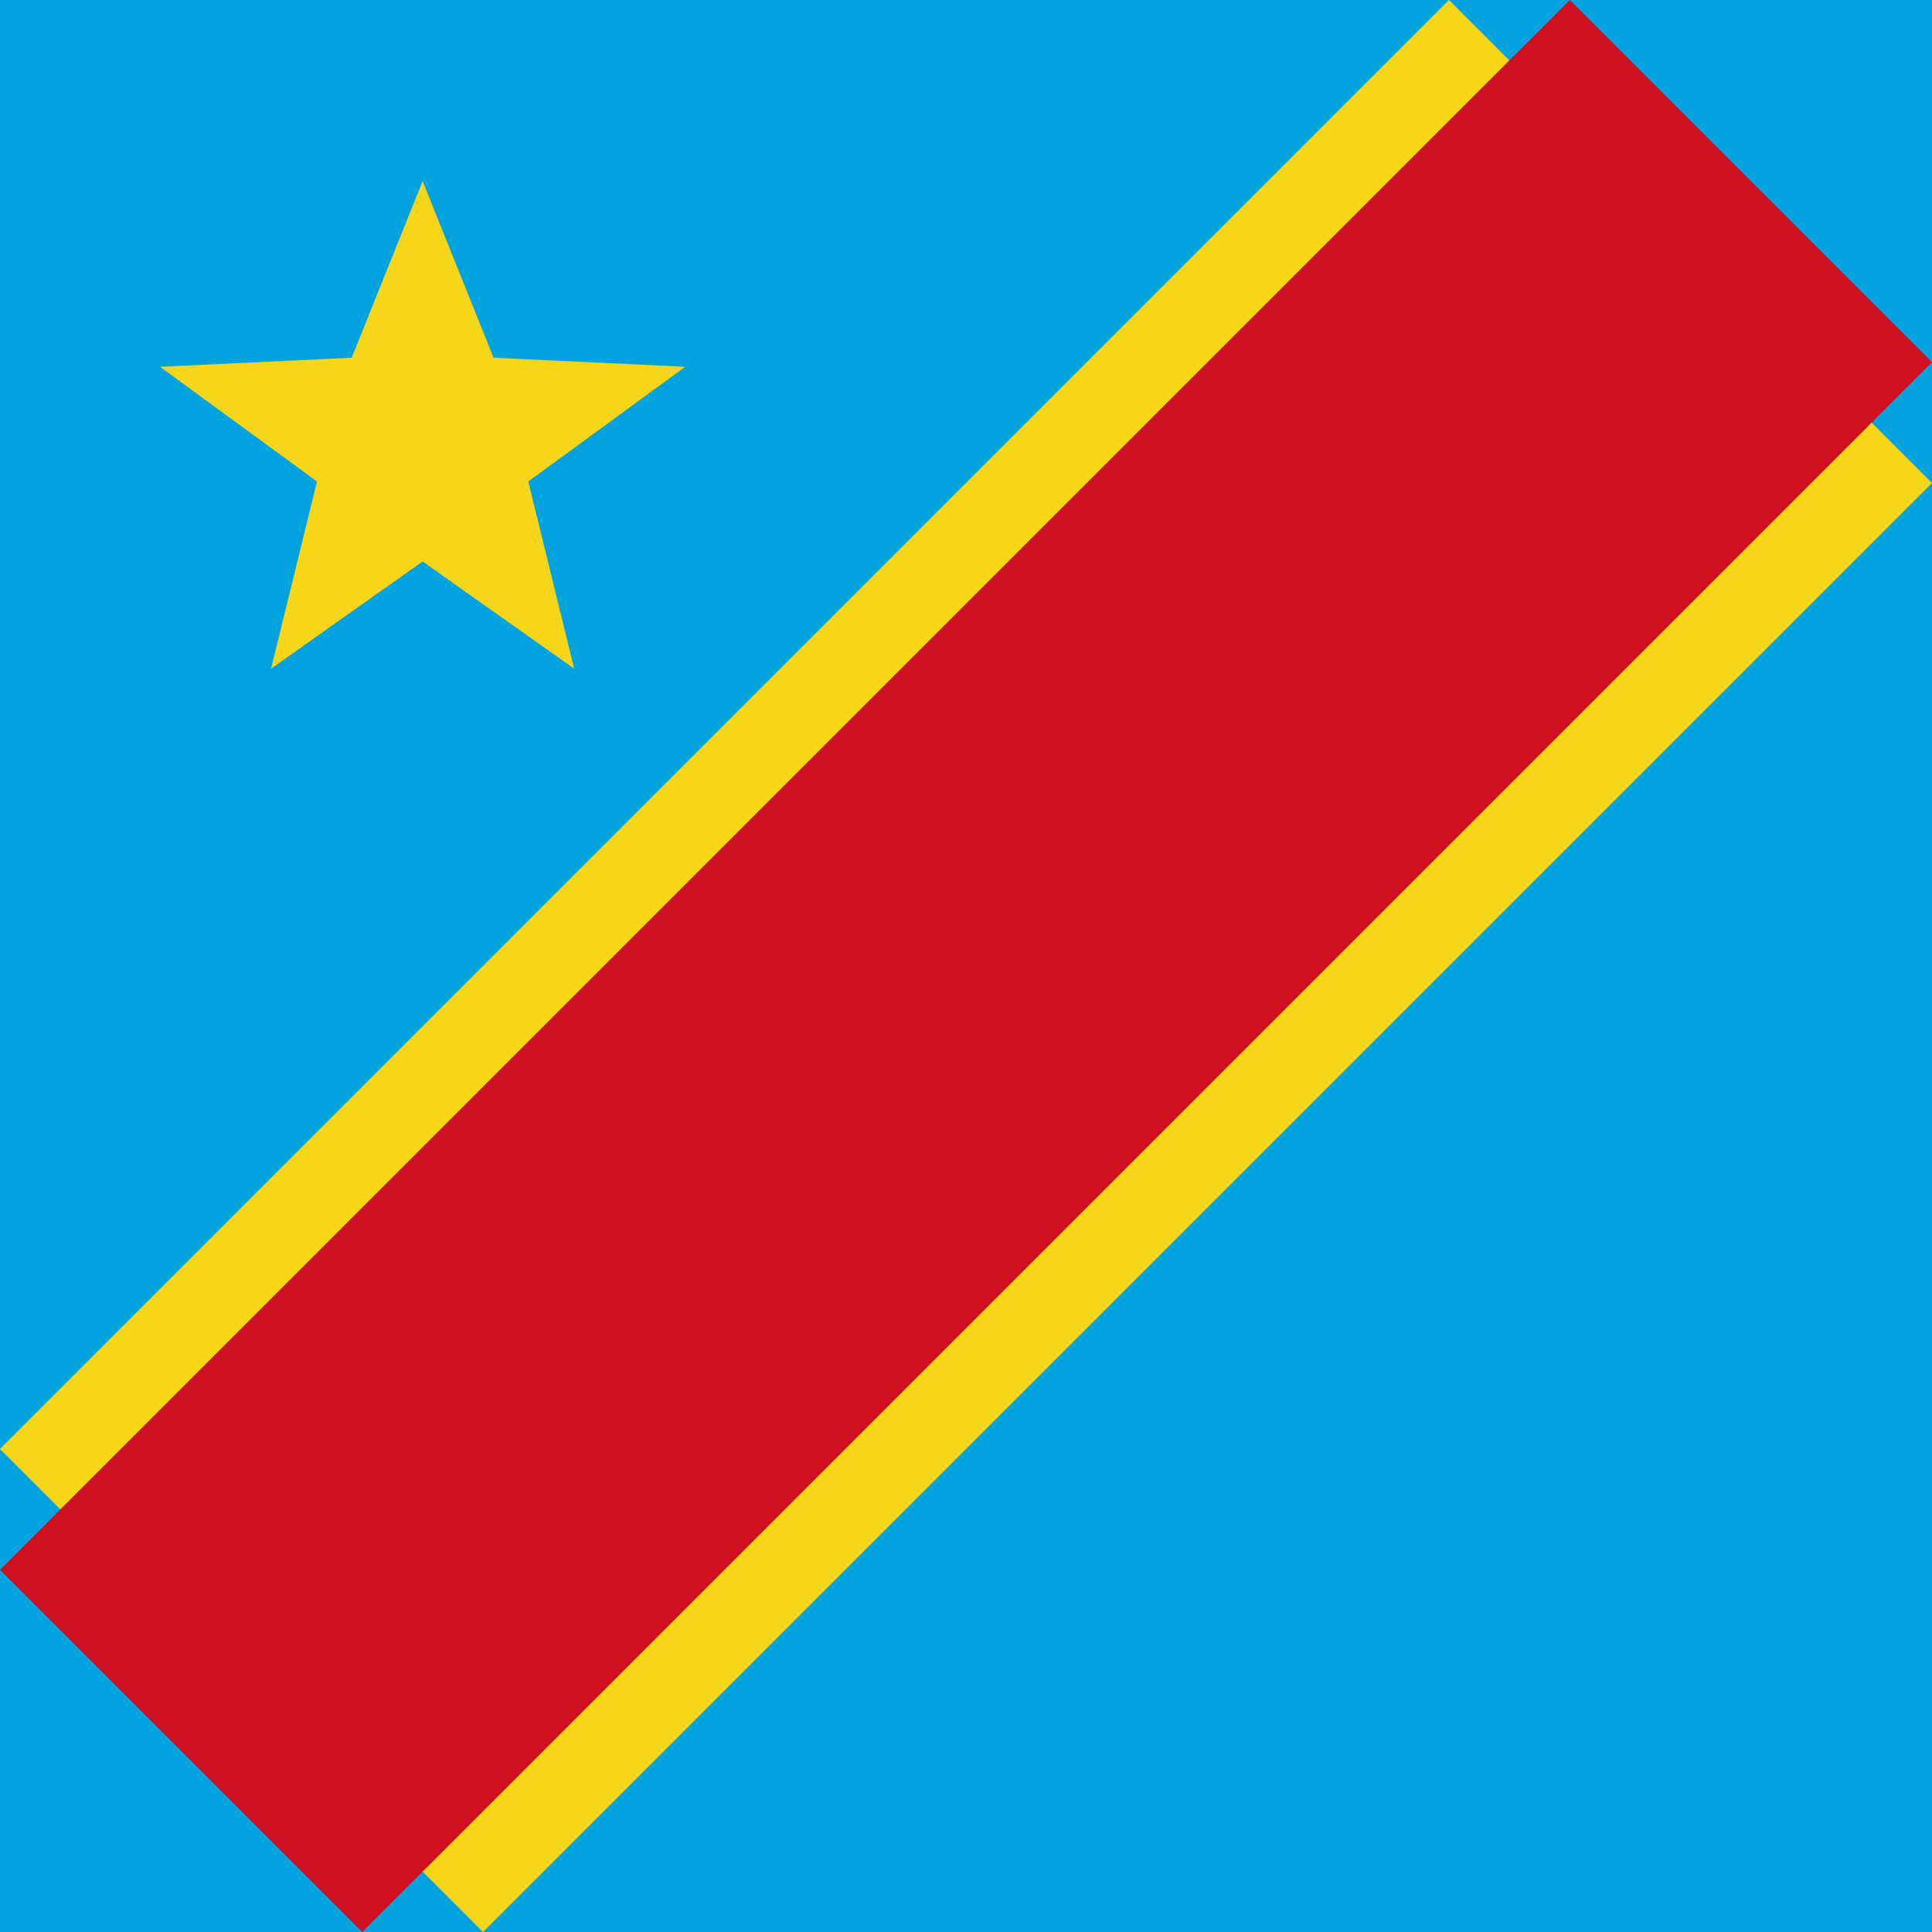
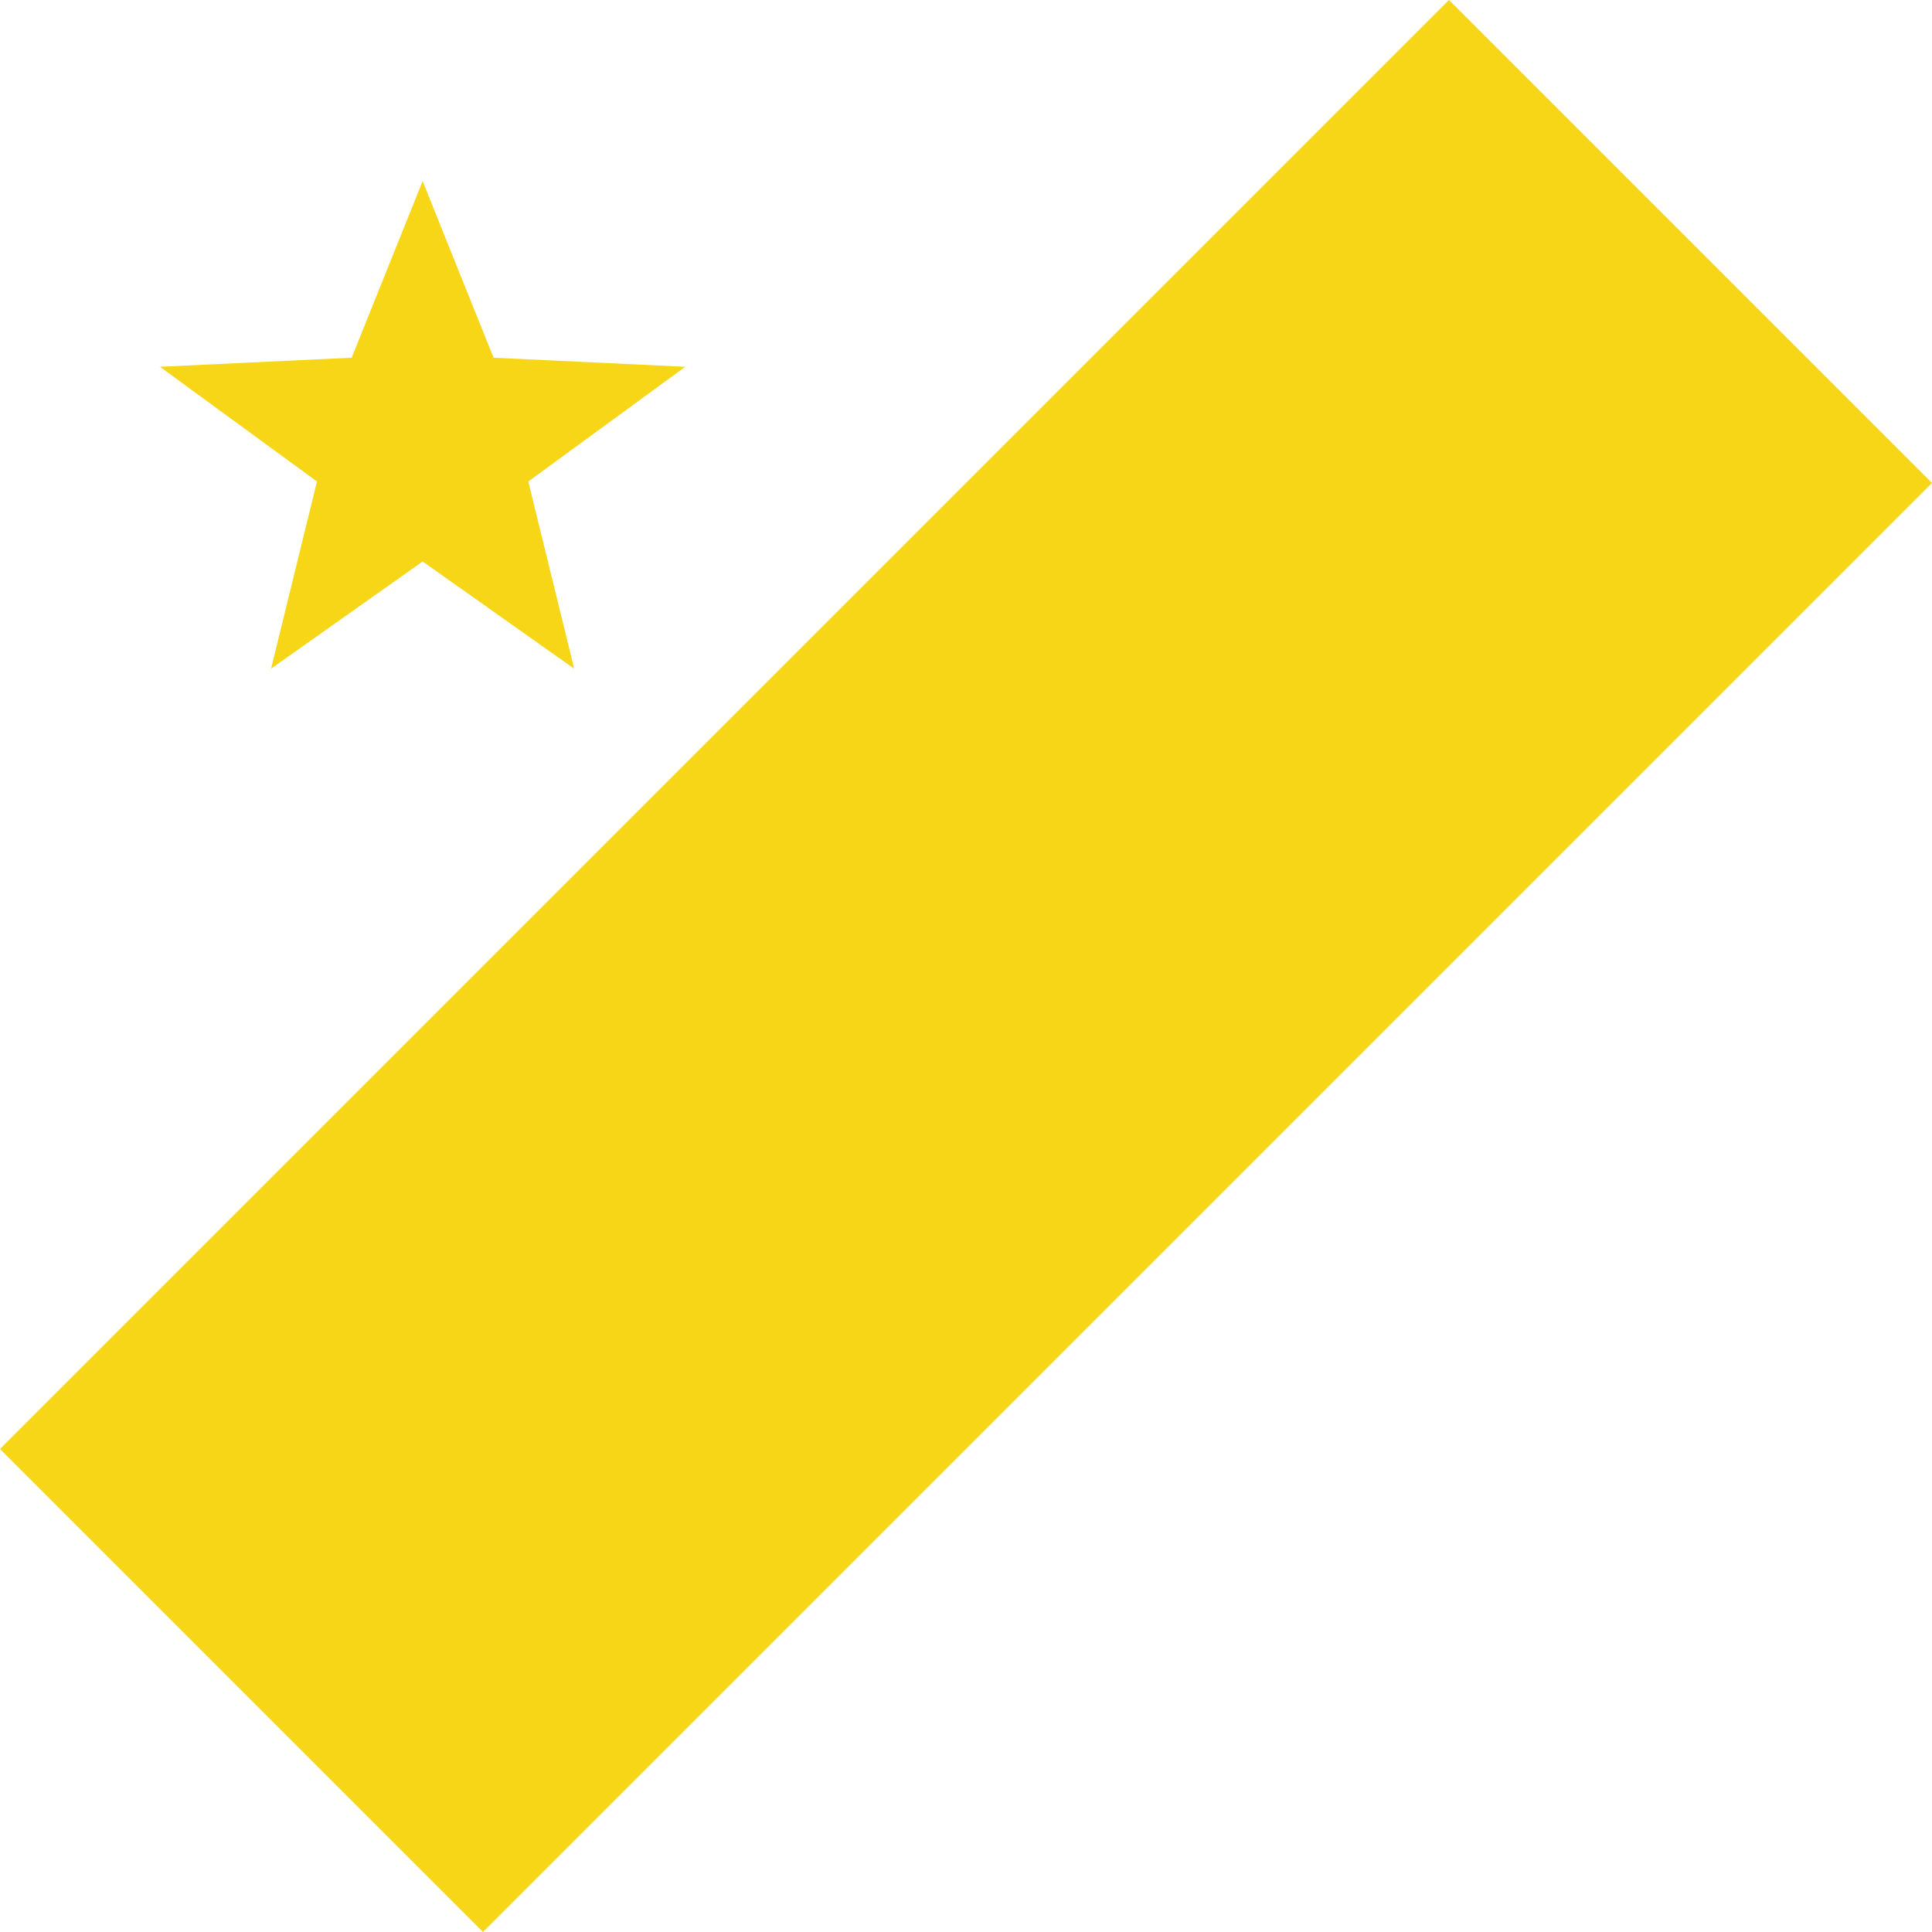
<svg xmlns="http://www.w3.org/2000/svg" viewBox="0 0 64 64" aria-label="Flag of the Democratic Republic of the Congo">
-   <rect width="64" height="64" fill="#00A3E0" />
  <polygon fill="#F7D618" points="0,48 16,64 64,16 48,0" />
-   <polygon fill="#CE1021" points="0,52 12,64 64,12 52,0" />
  <polygon fill="#F7D618" points="14,6 16.35,11.85 22.7,12.15 17.5,15.95 19.02,22.15 14,18.6 8.98,22.15 10.5,15.95 5.3,12.15 11.65,11.85" />
</svg>